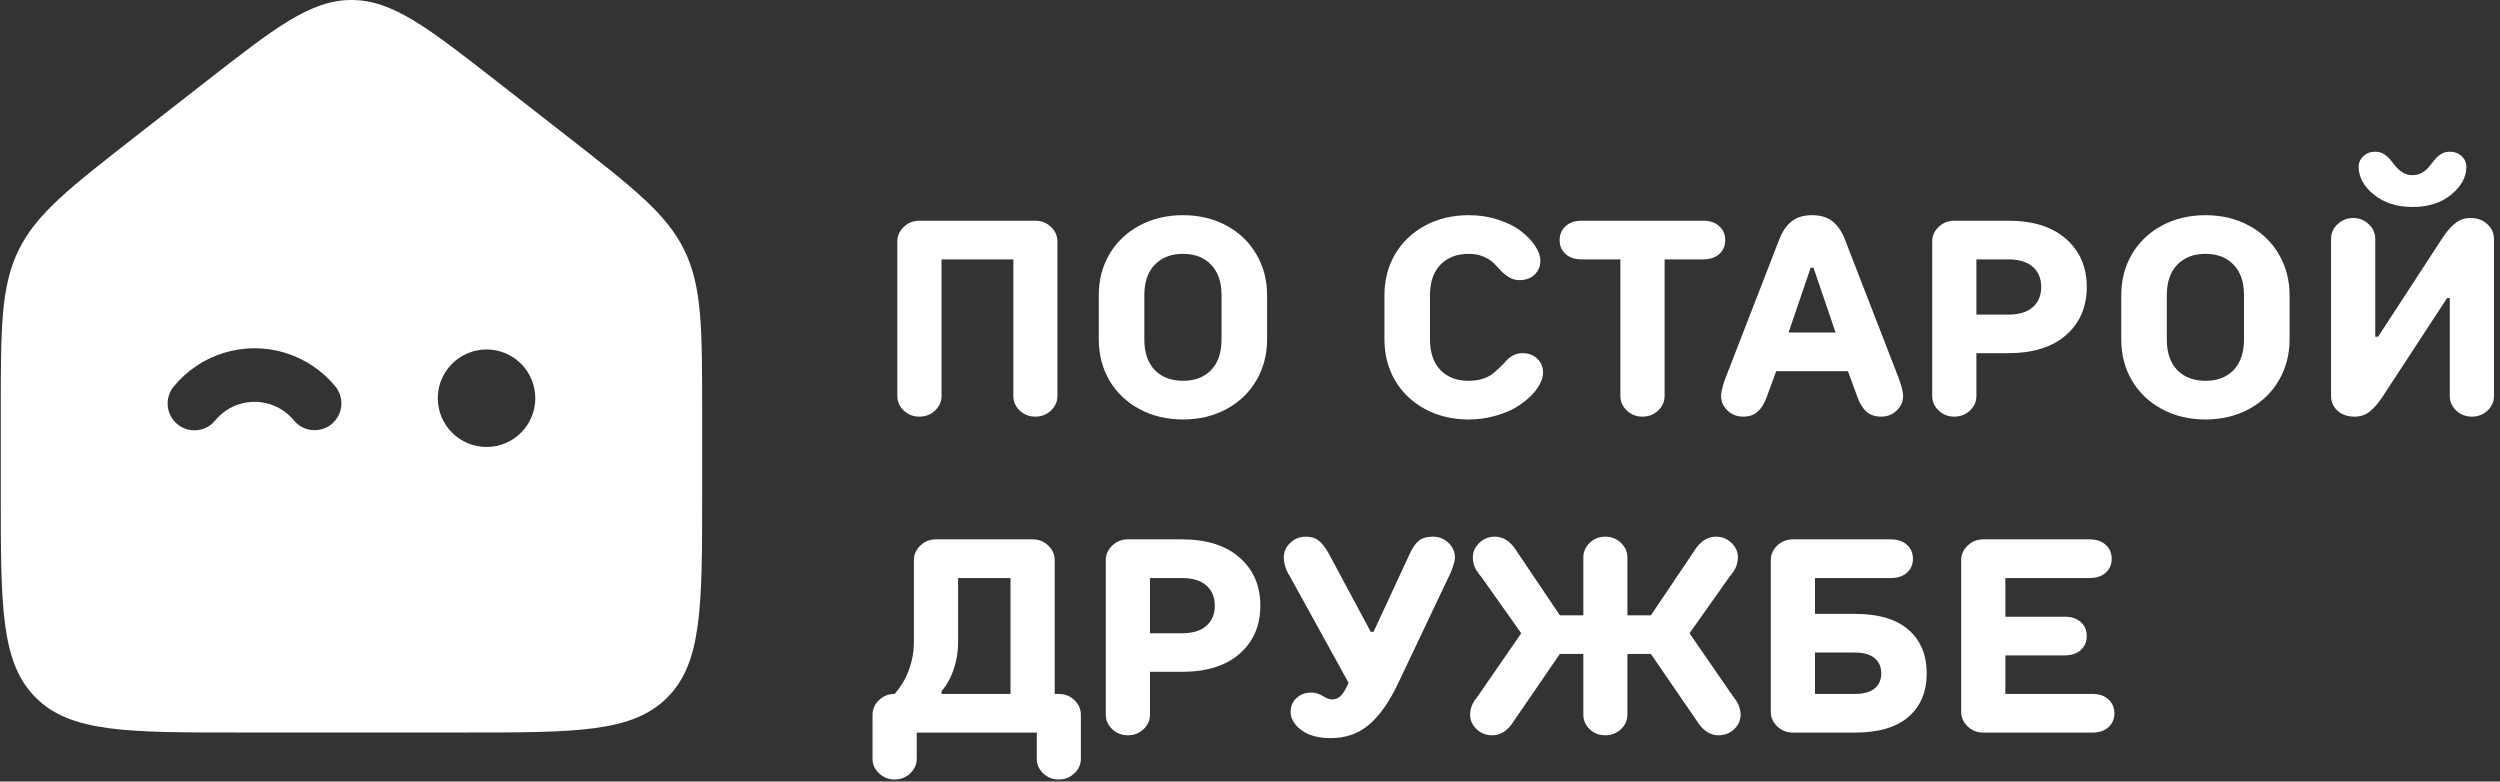
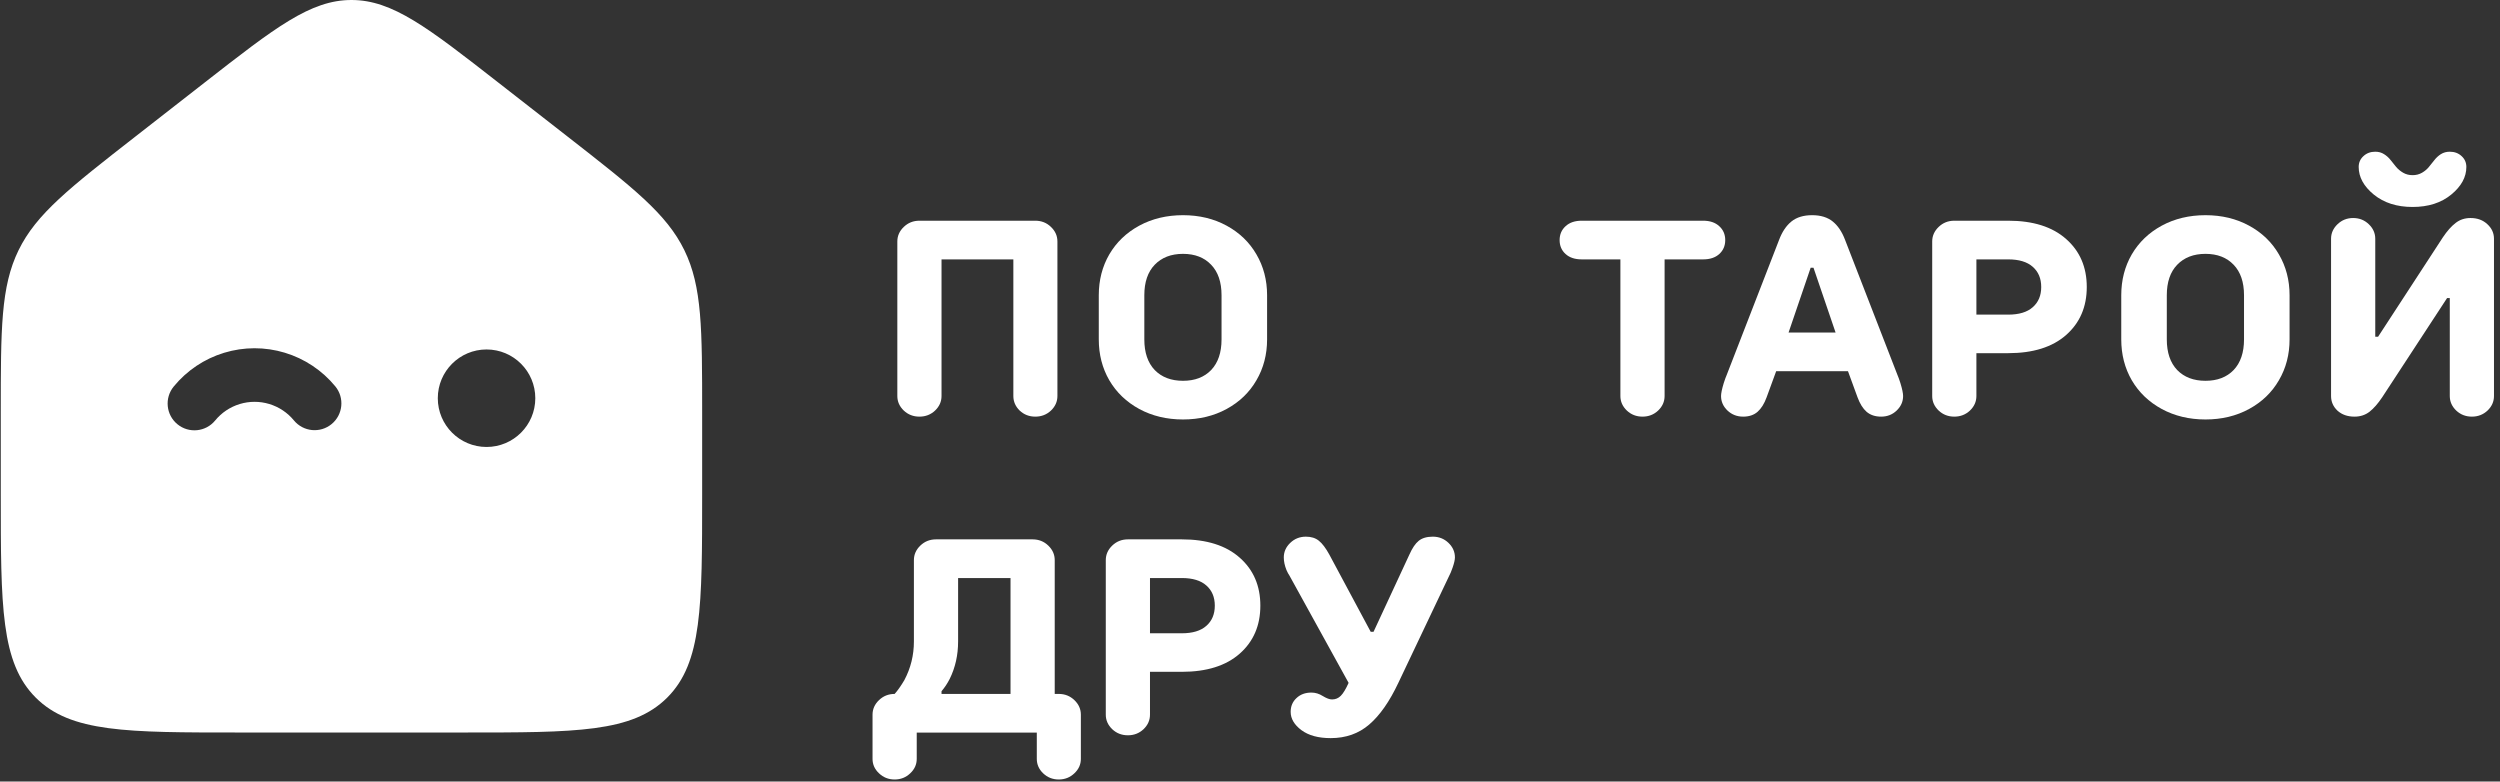
<svg xmlns="http://www.w3.org/2000/svg" width="547" height="171" viewBox="0 0 547 171" fill="none">
  <rect x="0" y="0" width="547" height="171" fill="#333333" stroke="none" />
  <g clip-path="url(#clip0_11_263)">
    <path d="M76.901 0C85.872 0 93.579 6.012 108.991 18.033L124.092 29.811C138.598 41.127 145.852 46.785 149.741 54.751C153.63 62.718 153.631 71.916 153.631 90.314V108.098C153.631 132.694 153.63 144.992 145.989 152.633C138.348 160.273 126.05 160.273 101.454 160.273H52.347C27.752 160.273 15.453 160.274 7.812 152.633C0.171 144.992 0.171 132.694 0.171 108.098V90.314C0.171 71.916 0.171 62.718 4.06 54.751C7.95 46.785 15.203 41.127 29.71 29.811L44.81 18.033C60.223 6.011 67.93 0 76.901 0ZM106.457 76.463C100.566 76.463 95.79 81.239 95.79 87.13C95.79 93.021 100.566 97.797 106.457 97.797C112.348 97.797 117.124 93.021 117.124 87.13C117.124 81.239 112.348 76.463 106.457 76.463ZM62.313 77.173C57.983 75.865 53.361 75.87 49.034 77.189C44.707 78.507 40.87 81.079 38.005 84.579C35.954 87.084 36.321 90.777 38.826 92.828C41.331 94.879 45.024 94.51 47.075 92.005C48.471 90.299 50.343 89.045 52.452 88.402C54.56 87.76 56.813 87.759 58.923 88.397C61.033 89.034 62.907 90.283 64.307 91.985C66.365 94.485 70.059 94.844 72.559 92.787C75.059 90.73 75.42 87.035 73.363 84.535C70.489 81.042 66.643 78.481 62.313 77.173Z" fill="white" />
-     <path d="M438.777 126.474V134.936H451.75C453.244 134.936 454.423 135.329 455.288 136.115C456.153 136.902 456.585 137.914 456.585 139.152C456.585 140.39 456.153 141.413 455.288 142.218C454.423 143.005 453.244 143.398 451.75 143.398H438.777V151.83H457.794C459.288 151.83 460.468 152.233 461.332 153.039C462.197 153.825 462.63 154.838 462.63 156.076C462.63 157.314 462.197 158.327 461.332 159.113C460.468 159.899 459.288 160.292 457.794 160.292H433.942C432.605 160.292 431.465 159.84 430.522 158.936C429.578 158.032 429.106 156.97 429.106 155.752V122.553C429.106 121.334 429.578 120.273 430.522 119.368C431.465 118.464 432.605 118.012 433.942 118.012H457.205C458.698 118.012 459.878 118.415 460.743 119.221C461.608 120.007 462.04 121.019 462.04 122.258C462.04 123.496 461.608 124.508 460.743 125.295C459.878 126.081 458.698 126.474 457.205 126.474H438.777Z" fill="white" />
-     <path d="M397.117 142.779V151.83H405.874C407.781 151.83 409.216 151.427 410.179 150.621C411.142 149.816 411.623 148.715 411.623 147.319C411.623 145.924 411.142 144.823 410.179 144.017C409.216 143.191 407.781 142.779 405.874 142.779H397.117ZM405.874 134.317C411.024 134.317 414.926 135.476 417.579 137.796C420.233 140.115 421.56 143.29 421.56 147.319C421.56 151.368 420.233 154.543 417.579 156.843C414.926 159.142 411.024 160.292 405.874 160.292H392.282C390.945 160.292 389.805 159.84 388.862 158.936C387.918 158.032 387.447 156.97 387.447 155.752V122.553C387.447 121.334 387.918 120.273 388.862 119.368C389.805 118.464 390.945 118.012 392.282 118.012H413.717C415.211 118.012 416.39 118.415 417.255 119.221C418.12 120.007 418.552 121.019 418.552 122.258C418.552 123.496 418.12 124.508 417.255 125.295C416.39 126.081 415.211 126.474 413.717 126.474H397.117V134.317H405.874Z" fill="white" />
-     <path d="M346.435 121.963C346.435 120.744 346.897 119.683 347.821 118.779C348.765 117.874 349.905 117.422 351.241 117.422C352.578 117.422 353.718 117.874 354.661 118.779C355.605 119.683 356.077 120.744 356.077 121.963V134.641H361.207L371.173 119.84C372.391 118.228 373.806 117.422 375.418 117.422C376.755 117.422 377.895 117.874 378.838 118.779C379.782 119.683 380.254 120.744 380.254 121.963C380.254 122.297 380.214 122.631 380.136 122.965C380.077 123.3 380.008 123.575 379.929 123.791C379.87 124.007 379.752 124.263 379.576 124.558C379.418 124.833 379.3 125.029 379.222 125.147C379.143 125.265 378.996 125.462 378.779 125.737C378.583 125.992 378.465 126.14 378.426 126.179L369.669 138.562L379.045 152.155C379.064 152.174 379.182 152.331 379.399 152.626C379.615 152.921 379.752 153.118 379.811 153.216C379.89 153.295 380.008 153.491 380.165 153.806C380.342 154.101 380.46 154.356 380.519 154.572C380.598 154.769 380.666 155.034 380.725 155.368C380.804 155.703 380.843 156.037 380.843 156.371C380.843 157.589 380.372 158.651 379.428 159.555C378.485 160.44 377.345 160.882 376.008 160.882C374.396 160.882 372.991 160.086 371.792 158.494L361.207 143.074H356.077V156.371C356.077 157.589 355.605 158.651 354.661 159.555C353.718 160.44 352.578 160.882 351.241 160.882C349.905 160.882 348.765 160.44 347.821 159.555C346.897 158.651 346.435 157.589 346.435 156.371V143.074H341.305L330.72 158.494C329.521 160.086 328.116 160.882 326.504 160.882C325.168 160.882 324.028 160.44 323.084 159.555C322.141 158.651 321.669 157.589 321.669 156.371C321.669 156.037 321.698 155.703 321.757 155.368C321.836 155.034 321.905 154.769 321.964 154.572C322.042 154.356 322.16 154.101 322.317 153.806C322.494 153.491 322.612 153.295 322.671 153.216C322.75 153.118 322.897 152.921 323.114 152.626C323.33 152.331 323.448 152.174 323.467 152.155L332.843 138.562L324.087 126.179C324.047 126.14 323.919 125.992 323.703 125.737C323.507 125.462 323.369 125.265 323.29 125.147C323.212 125.029 323.084 124.833 322.907 124.558C322.75 124.263 322.632 124.007 322.553 123.791C322.494 123.575 322.426 123.3 322.347 122.965C322.288 122.631 322.259 122.297 322.259 121.963C322.259 120.744 322.73 119.683 323.674 118.779C324.617 117.874 325.757 117.422 327.094 117.422C328.706 117.422 330.121 118.228 331.34 119.84L341.305 134.641H346.435V121.963Z" fill="white" />
    <path d="M282.102 125.884C281.925 125.648 281.719 125.265 281.483 124.734C281.09 123.752 280.893 122.828 280.893 121.963C280.893 120.744 281.365 119.683 282.309 118.779C283.252 117.874 284.392 117.422 285.729 117.422C286.889 117.422 287.832 117.717 288.559 118.307C289.306 118.897 290.073 119.909 290.859 121.344L299.911 138.238H300.53L308.373 121.344C309.002 119.929 309.68 118.926 310.407 118.336C311.154 117.727 312.186 117.422 313.503 117.422C314.839 117.422 315.98 117.874 316.923 118.779C317.867 119.683 318.338 120.744 318.338 121.963C318.338 122.474 318.171 123.211 317.837 124.174L317.424 125.265L305.955 149.413C304.029 153.501 301.906 156.538 299.586 158.523C297.287 160.508 294.476 161.501 291.154 161.501C288.461 161.501 286.328 160.921 284.756 159.761C283.183 158.582 282.397 157.246 282.397 155.752C282.397 154.533 282.82 153.531 283.665 152.744C284.51 151.938 285.601 151.535 286.938 151.535C287.803 151.535 288.638 151.791 289.444 152.302C290.25 152.793 290.918 153.039 291.449 153.039C292.196 153.039 292.835 152.774 293.365 152.243C293.896 151.712 294.466 150.769 295.075 149.413L282.102 125.884Z" fill="white" />
    <path d="M258.575 138.562C260.934 138.562 262.723 138.022 263.941 136.941C265.18 135.86 265.799 134.386 265.799 132.518C265.799 130.651 265.18 129.177 263.941 128.096C262.723 127.015 260.934 126.474 258.575 126.474H251.617V138.562H258.575ZM251.617 146.995V156.371C251.617 157.59 251.145 158.651 250.202 159.555C249.258 160.44 248.118 160.882 246.782 160.882C245.445 160.882 244.305 160.44 243.361 159.555C242.418 158.651 241.946 157.59 241.946 156.371V122.553C241.946 121.334 242.418 120.273 243.361 119.368C244.305 118.464 245.445 118.012 246.782 118.012H258.575C264.02 118.012 268.246 119.349 271.253 122.022C274.261 124.675 275.764 128.174 275.764 132.518C275.764 136.862 274.261 140.361 271.253 143.015C268.246 145.668 264.02 146.995 258.575 146.995H251.617Z" fill="white" />
    <path d="M195.746 151.83C196.375 151.142 197.083 150.14 197.869 148.823C199.264 146.189 199.962 143.368 199.962 140.361V122.553C199.962 121.334 200.434 120.273 201.377 119.368C202.321 118.464 203.461 118.012 204.798 118.012H225.938C227.274 118.012 228.414 118.464 229.358 119.368C230.301 120.273 230.773 121.334 230.773 122.553V151.83H231.658C232.994 151.83 234.134 152.282 235.078 153.187C236.021 154.091 236.493 155.152 236.493 156.371V166.042C236.493 167.26 236.021 168.312 235.078 169.196C234.134 170.101 232.994 170.553 231.658 170.553C230.321 170.553 229.181 170.101 228.237 169.196C227.314 168.312 226.852 167.26 226.852 166.042V160.292H200.581V166.042C200.581 167.26 200.11 168.312 199.166 169.196C198.223 170.101 197.083 170.553 195.746 170.553C194.409 170.553 193.269 170.101 192.326 169.196C191.382 168.312 190.911 167.26 190.911 166.042V156.371C190.911 155.152 191.382 154.091 192.326 153.187C193.269 152.282 194.409 151.83 195.746 151.83ZM221.102 126.474H209.633V140.361C209.633 143.329 209.024 146.051 207.805 148.528C207.294 149.531 206.694 150.435 206.006 151.241V151.83H221.102V126.474Z" fill="white" />
    <path d="M535.422 65.215L521.211 86.945C520.287 88.321 519.363 89.372 518.439 90.1C517.516 90.807 516.425 91.161 515.167 91.161C513.653 91.161 512.415 90.729 511.452 89.864C510.508 88.979 510.036 87.908 510.036 86.65V52.242C510.036 51.023 510.508 49.962 511.452 49.058C512.395 48.154 513.535 47.702 514.872 47.702C516.209 47.702 517.349 48.154 518.292 49.058C519.236 49.962 519.707 51.023 519.707 52.242V73.677H520.326L534.508 51.918C535.432 50.542 536.356 49.5 537.28 48.792C538.204 48.065 539.295 47.702 540.553 47.702C542.046 47.702 543.275 48.154 544.238 49.058C545.201 49.942 545.683 51.004 545.683 52.242V86.65C545.683 87.869 545.211 88.93 544.268 89.834C543.324 90.719 542.184 91.161 540.847 91.161C539.511 91.161 538.371 90.719 537.427 89.834C536.484 88.93 536.012 87.869 536.012 86.65V65.215H535.422ZM536.336 42.571C534.135 44.38 531.314 45.284 527.874 45.284C524.435 45.284 521.604 44.38 519.383 42.571C517.181 40.763 516.081 38.748 516.081 36.527C516.081 35.584 516.425 34.797 517.113 34.168C517.801 33.52 518.666 33.195 519.707 33.195C520.435 33.195 521.073 33.372 521.624 33.726C522.194 34.08 522.675 34.512 523.068 35.023C523.481 35.515 523.884 36.016 524.277 36.527C524.69 37.018 525.201 37.441 525.81 37.795C526.42 38.149 527.108 38.325 527.874 38.325C528.641 38.325 529.329 38.149 529.938 37.795C530.548 37.441 531.049 37.018 531.442 36.527C531.855 36.016 532.258 35.515 532.651 35.023C533.044 34.512 533.516 34.08 534.066 33.726C534.636 33.372 535.285 33.195 536.012 33.195C537.054 33.195 537.919 33.52 538.607 34.168C539.295 34.797 539.639 35.584 539.639 36.527C539.639 38.748 538.538 40.763 536.336 42.571Z" fill="white" />
    <path d="M500.957 74.267C500.957 77.569 500.18 80.547 498.627 83.2C497.094 85.854 494.922 87.947 492.111 89.481C489.301 91.014 486.116 91.78 482.559 91.78C479.001 91.78 475.807 91.014 472.976 89.481C470.165 87.947 467.984 85.854 466.431 83.2C464.898 80.547 464.131 77.569 464.131 74.267V64.596C464.131 61.294 464.898 58.316 466.431 55.662C467.984 53.009 470.165 50.915 472.976 49.382C475.807 47.849 479.001 47.082 482.559 47.082C486.116 47.082 489.301 47.849 492.111 49.382C494.922 50.915 497.094 53.009 498.627 55.662C500.18 58.316 500.957 61.294 500.957 64.596V74.267ZM490.991 64.596C490.991 61.726 490.234 59.505 488.721 57.932C487.207 56.34 485.153 55.544 482.559 55.544C479.964 55.544 477.9 56.34 476.367 57.932C474.853 59.505 474.097 61.726 474.097 64.596V74.267C474.097 77.136 474.853 79.367 476.367 80.96C477.9 82.532 479.964 83.318 482.559 83.318C485.153 83.318 487.207 82.532 488.721 80.96C490.234 79.367 490.991 77.136 490.991 74.267V64.596Z" fill="white" />
    <path d="M439.395 68.841C441.754 68.841 443.543 68.301 444.761 67.22C446 66.139 446.619 64.665 446.619 62.797C446.619 60.93 446 59.456 444.761 58.375C443.543 57.294 441.754 56.753 439.395 56.753H432.437V68.841H439.395ZM432.437 77.274V86.65C432.437 87.869 431.965 88.93 431.022 89.834C430.078 90.719 428.938 91.161 427.601 91.161C426.265 91.161 425.125 90.719 424.181 89.834C423.238 88.93 422.766 87.869 422.766 86.65V52.832C422.766 51.613 423.238 50.552 424.181 49.647C425.125 48.743 426.265 48.291 427.601 48.291H439.395C444.84 48.291 449.066 49.628 452.073 52.301C455.081 54.955 456.584 58.453 456.584 62.797C456.584 67.141 455.081 70.64 452.073 73.294C449.066 75.947 444.84 77.274 439.395 77.274H432.437Z" fill="white" />
    <path d="M401.627 72.763L396.792 58.581H396.173L391.337 72.763H401.627ZM386.531 86.945C386.02 88.34 385.362 89.392 384.556 90.1C383.75 90.807 382.698 91.161 381.401 91.161C380.065 91.161 378.924 90.719 377.981 89.834C377.037 88.93 376.566 87.869 376.566 86.65C376.566 86.06 376.762 85.117 377.155 83.82C377.431 82.974 377.637 82.404 377.775 82.109L389.244 52.537C389.912 50.748 390.816 49.392 391.956 48.468C393.096 47.544 394.61 47.082 396.497 47.082C398.364 47.082 399.868 47.544 401.008 48.468C402.148 49.392 403.052 50.748 403.721 52.537L415.19 82.109C415.327 82.404 415.534 82.974 415.809 83.82C416.202 85.117 416.399 86.06 416.399 86.65C416.399 87.869 415.927 88.93 414.983 89.834C414.06 90.719 412.929 91.161 411.593 91.161C410.295 91.161 409.234 90.807 408.409 90.1C407.603 89.392 406.944 88.34 406.433 86.945L404.34 81.225H388.625L386.531 86.945Z" fill="white" />
    <path d="M346.08 56.753C344.587 56.753 343.407 56.36 342.542 55.574C341.677 54.788 341.245 53.775 341.245 52.537C341.245 51.298 341.677 50.286 342.542 49.5C343.407 48.694 344.587 48.291 346.08 48.291H372.646C374.139 48.291 375.319 48.694 376.184 49.5C377.048 50.286 377.481 51.298 377.481 52.537C377.481 53.775 377.048 54.788 376.184 55.574C375.319 56.36 374.139 56.753 372.646 56.753H364.213V86.65C364.213 87.869 363.741 88.93 362.798 89.834C361.854 90.719 360.714 91.161 359.378 91.161C358.041 91.161 356.901 90.719 355.958 89.834C355.014 88.93 354.542 87.869 354.542 86.65V56.753H346.08Z" fill="white" />
-     <path d="M321.344 47.082C323.644 47.082 325.806 47.416 327.831 48.085C329.875 48.753 331.546 49.598 332.843 50.62C334.141 51.623 335.163 52.694 335.91 53.834C336.657 54.974 337.03 56.046 337.03 57.048C337.03 58.267 336.607 59.279 335.762 60.085C334.917 60.891 333.826 61.294 332.489 61.294C331.664 61.294 330.917 61.097 330.249 60.704C329.58 60.311 328.981 59.839 328.45 59.289C327.939 58.719 327.399 58.149 326.829 57.579C326.258 57.009 325.502 56.527 324.558 56.134C323.634 55.741 322.563 55.544 321.344 55.544C318.75 55.544 316.686 56.34 315.153 57.932C313.639 59.505 312.883 61.726 312.883 64.596V74.267C312.883 77.136 313.639 79.367 315.153 80.96C316.686 82.532 318.75 83.318 321.344 83.318C322.485 83.318 323.507 83.171 324.411 82.876C325.335 82.581 326.072 82.208 326.622 81.756C327.172 81.304 327.713 80.822 328.244 80.311C328.794 79.78 329.266 79.289 329.659 78.837C330.072 78.385 330.573 78.011 331.163 77.716C331.772 77.421 332.421 77.274 333.109 77.274C334.445 77.274 335.526 77.677 336.352 78.483C337.197 79.289 337.62 80.301 337.62 81.52C337.62 82.306 337.374 83.161 336.883 84.085C336.411 85.009 335.693 85.923 334.73 86.827C333.787 87.731 332.676 88.557 331.399 89.304C330.121 90.031 328.598 90.621 326.829 91.073C325.079 91.544 323.251 91.78 321.344 91.78C317.787 91.78 314.593 91.014 311.762 89.481C308.951 87.947 306.77 85.854 305.217 83.2C303.684 80.547 302.917 77.569 302.917 74.267V64.596C302.917 61.294 303.684 58.316 305.217 55.662C306.77 53.009 308.951 50.915 311.762 49.382C314.593 47.849 317.787 47.082 321.344 47.082Z" fill="white" />
    <path d="M277.239 74.267C277.239 77.569 276.462 80.547 274.909 83.2C273.376 85.854 271.204 87.947 268.393 89.481C265.583 91.014 262.398 91.78 258.841 91.78C255.283 91.78 252.089 91.014 249.258 89.481C246.447 87.947 244.266 85.854 242.713 83.2C241.18 80.547 240.413 77.569 240.413 74.267V64.596C240.413 61.294 241.18 58.316 242.713 55.662C244.266 53.009 246.447 50.915 249.258 49.382C252.089 47.849 255.283 47.082 258.841 47.082C262.398 47.082 265.583 47.849 268.393 49.382C271.204 50.915 273.376 53.009 274.909 55.662C276.462 58.316 277.239 61.294 277.239 64.596V74.267ZM267.273 64.596C267.273 61.726 266.516 59.505 265.003 57.932C263.489 56.34 261.435 55.544 258.841 55.544C256.246 55.544 254.182 56.34 252.649 57.932C251.135 59.505 250.379 61.726 250.379 64.596V74.267C250.379 77.136 251.135 79.367 252.649 80.96C254.182 82.532 256.246 83.318 258.841 83.318C261.435 83.318 263.489 82.532 265.003 80.96C266.516 79.367 267.273 77.136 267.273 74.267V64.596Z" fill="white" />
    <path d="M226.527 48.291C227.864 48.291 229.004 48.743 229.947 49.647C230.891 50.552 231.363 51.613 231.363 52.832V86.65C231.363 87.869 230.891 88.93 229.947 89.834C229.004 90.719 227.864 91.161 226.527 91.161C225.191 91.161 224.051 90.719 223.107 89.834C222.183 88.93 221.721 87.869 221.721 86.65V56.753H206.006V86.65C206.006 87.869 205.535 88.93 204.591 89.834C203.648 90.719 202.508 91.161 201.171 91.161C199.834 91.161 198.694 90.719 197.751 89.834C196.807 88.93 196.336 87.869 196.336 86.65V52.832C196.336 51.613 196.807 50.552 197.751 49.647C198.694 48.743 199.834 48.291 201.171 48.291H226.527Z" fill="white" />
  </g>
  <defs>
    <clipPath id="clip0_11_263">
      <rect width="546.522" height="170.553" fill="white" transform="translate(0.171)" />
    </clipPath>
  </defs>
</svg>